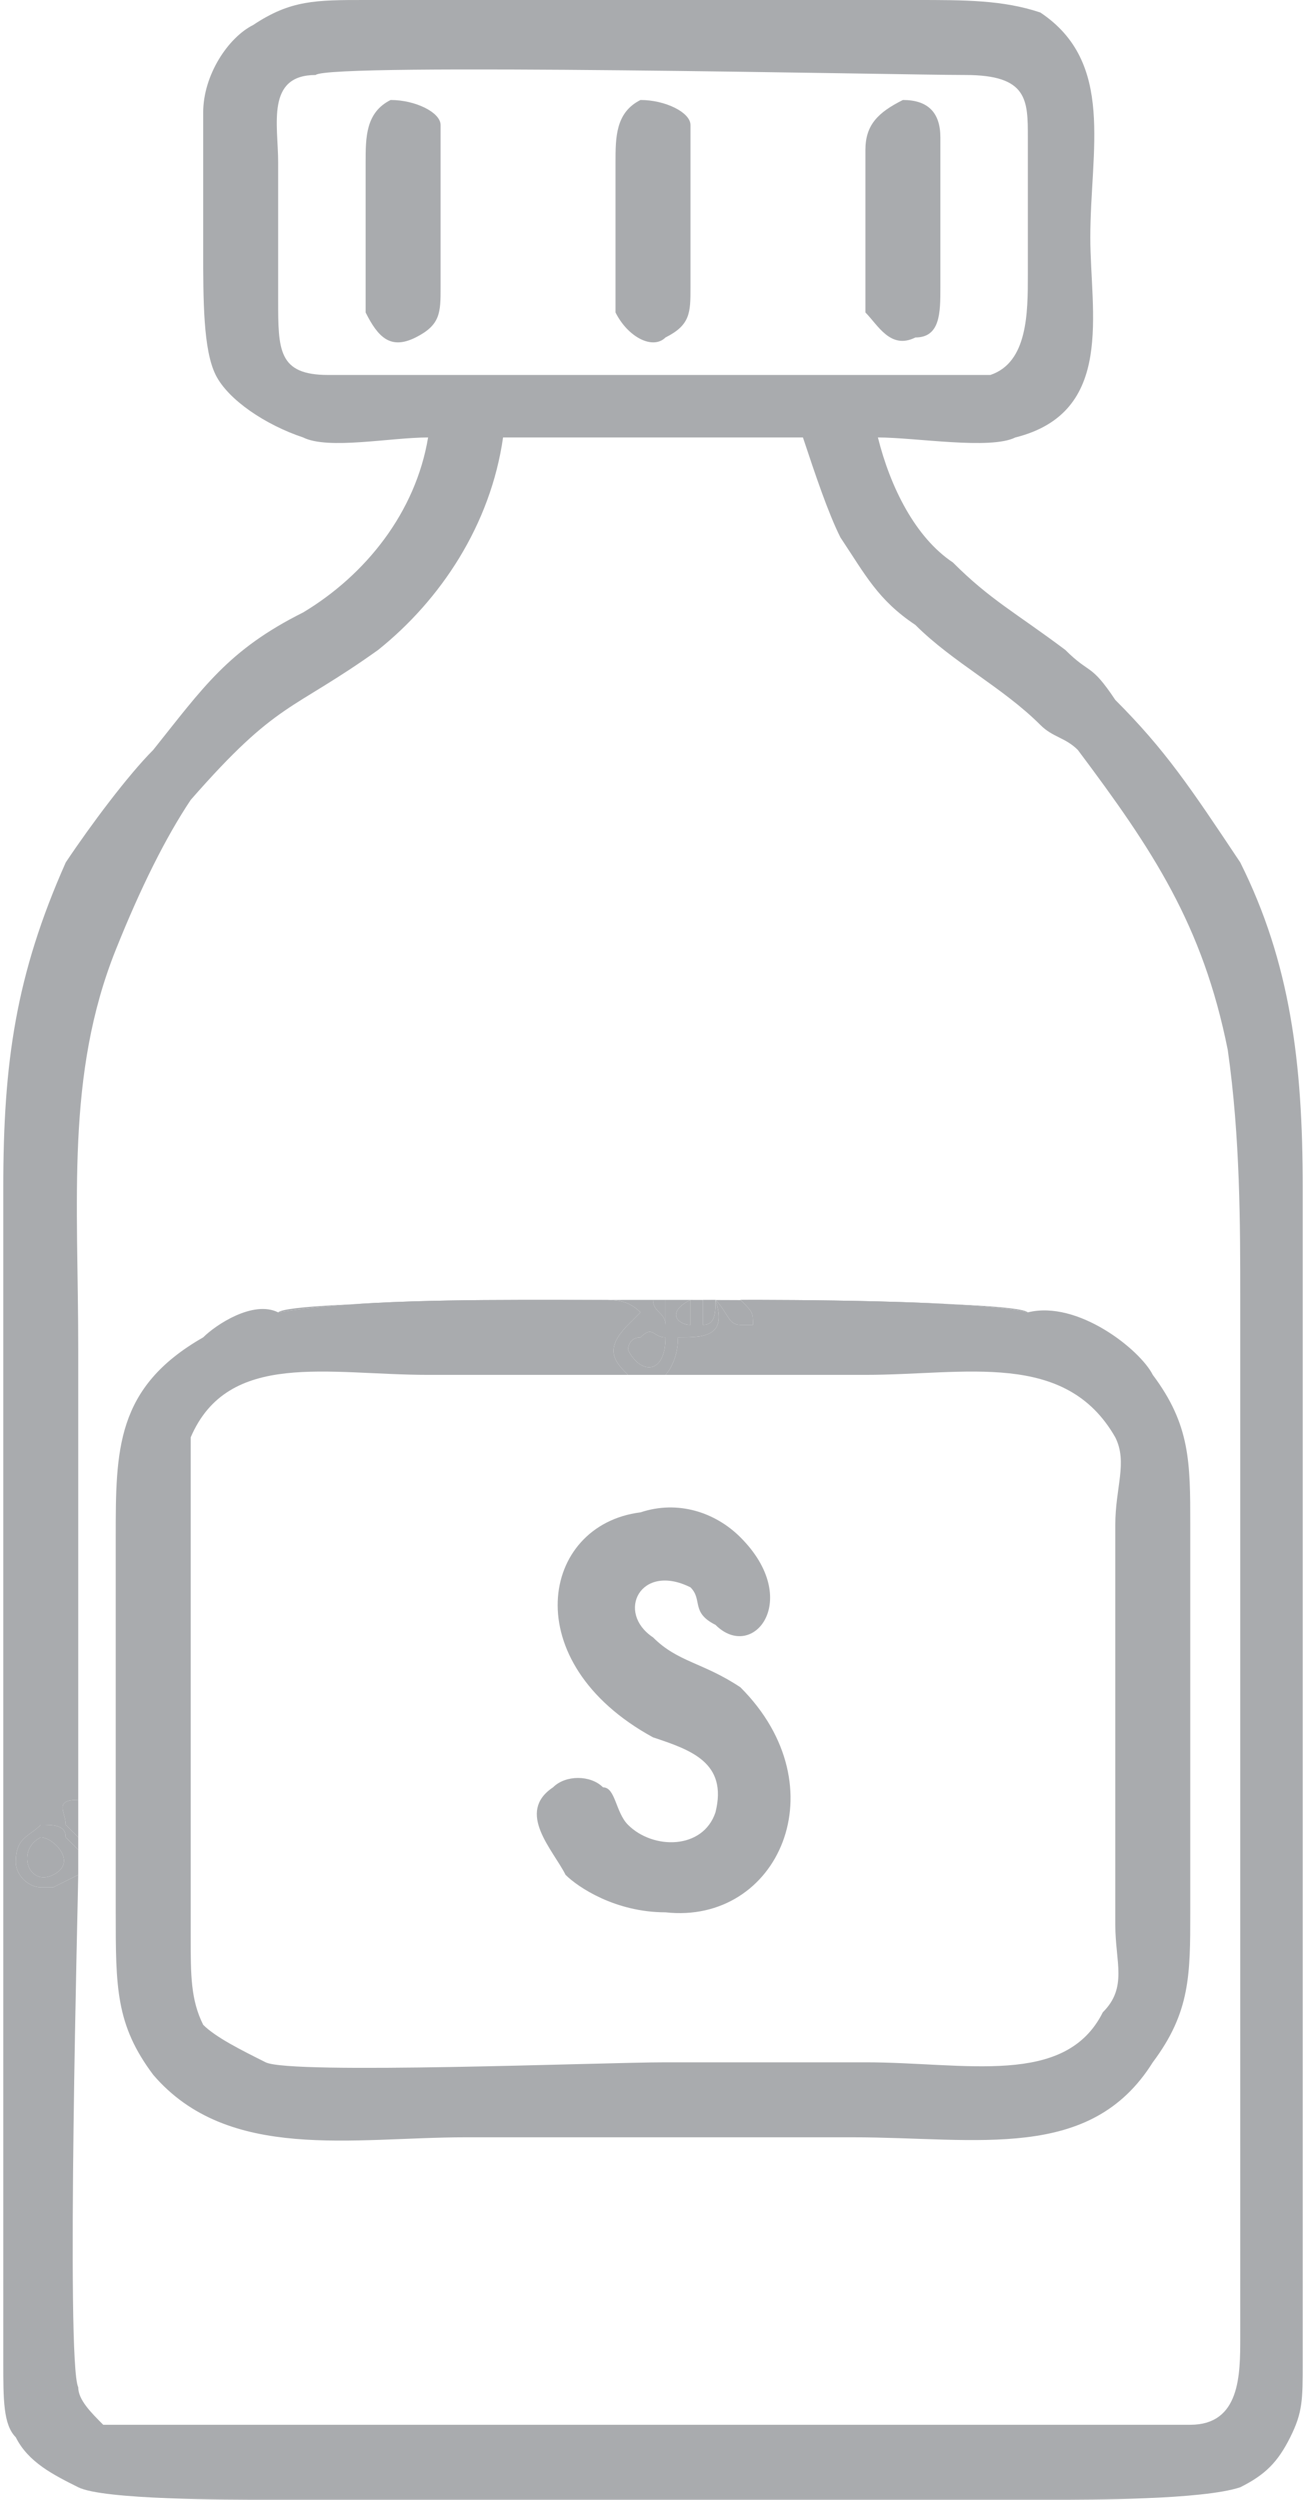
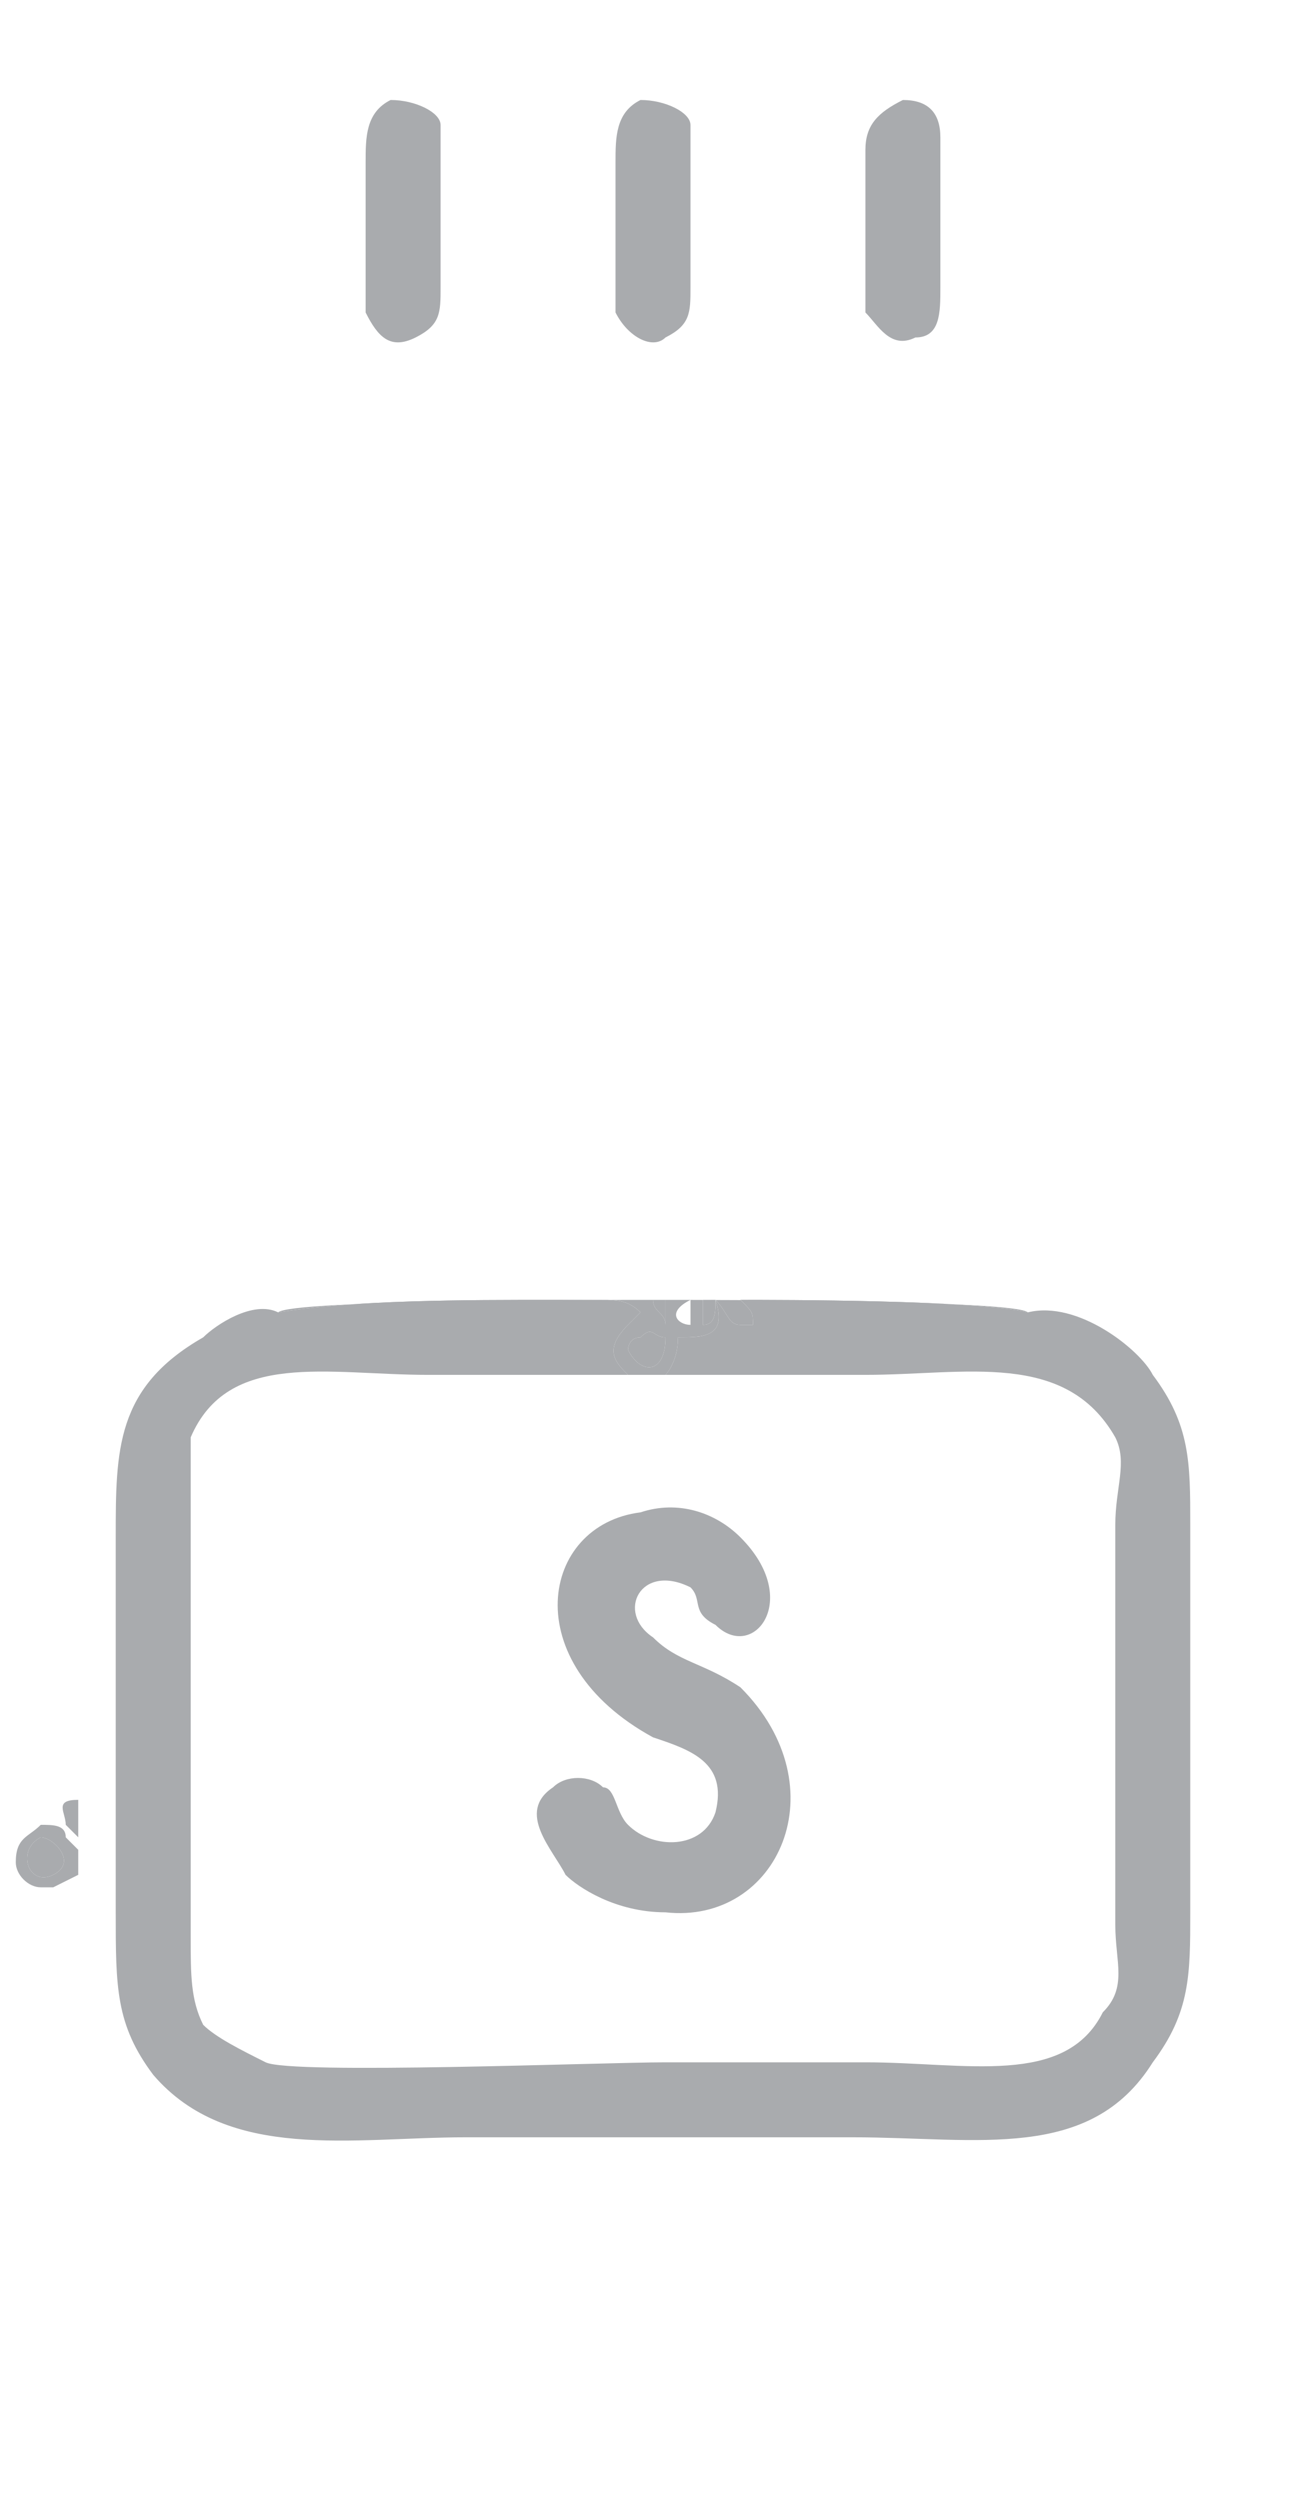
<svg xmlns="http://www.w3.org/2000/svg" xml:space="preserve" width="13.756mm" height="26.321mm" version="1.1" style="shape-rendering:geometricPrecision; text-rendering:geometricPrecision; image-rendering:optimizeQuality; fill-rule:evenodd; clip-rule:evenodd" viewBox="0 0 104 200">
  <defs>
    <style type="text/css">
   
    .fil0 {fill:#A9ABAE}
   
  </style>
  </defs>
  <g id="Capa_x0020_1">
-     <path class="fil0" d="M6 144c0,-12 0,-24 0,-36 0,-12 -1,-22 3,-32 2,-5 4,-9 6,-12 7,-8 8,-7 15,-12 5,-4 9,-10 10,-17l24 0c1,3 2,6 3,8 2,3 3,5 6,7 3,3 7,5 10,8 1,1 2,1 3,2 6,8 10,14 12,24 1,7 1,14 1,20l0 83c0,3 0,7 -4,7 -3,0 -7,0 -10,0 -14,0 -27,0 -41,0 -2,0 -35,0 -36,0 -1,-1 -2,-2 -2,-3 -1,-2 0,-40 0,-41l-2 1c0,0 -1,0 -1,0 -1,0 -2,-1 -2,-2 0,-2 1,-2 2,-3 1,0 2,0 2,1l1 1 0 -1 -1 -1c0,-1 -1,-2 1,-2zm19 -138c1,-1 47,0 52,0 5,0 5,2 5,5 0,4 0,8 0,11 0,3 0,7 -3,8 -1,0 -48,0 -53,0 -4,0 -4,-2 -4,-6 0,-4 0,-7 0,-11 0,-3 -1,-7 3,-7zm45 29c3,0 9,1 11,0 8,-2 6,-10 6,-16 0,-7 2,-14 -4,-18 -3,-1 -6,-1 -10,-1l-44 0c-4,0 -6,0 -9,2 -2,1 -4,4 -4,7 0,4 0,8 0,11 0,4 0,8 1,10 1,2 4,4 7,5 2,1 7,0 10,0 -1,6 -5,11 -10,14 -6,3 -8,6 -12,11 -2,2 -5,6 -7,9 -4,9 -5,16 -5,26l0 94c0,3 0,5 1,6 1,2 3,3 5,4 2,1 12,1 15,1l63 0c3,0 12,0 15,-1 2,-1 3,-2 4,-4 1,-2 1,-3 1,-6l0 -94c0,-10 -1,-18 -5,-26 -4,-6 -6,-9 -10,-13 -2,-3 -2,-2 -4,-4 -4,-3 -6,-4 -9,-7 -3,-2 -5,-6 -6,-10z" />
    <path class="fil0" d="M82 105c-4,-1 -20,-1 -23,-1 1,1 1,1 1,2l-1 0c-1,0 -1,-1 -2,-2 1,3 -1,3 -3,3 0,2 -1,3 -1,3 0,0 0,0 0,0 5,0 11,0 16,0 8,0 16,-2 20,5 1,2 0,4 0,7l0 32c0,3 1,5 -1,7 -3,6 -11,4 -19,4 -6,0 -11,0 -16,0 -5,0 -30,1 -32,0 -2,-1 -4,-2 -5,-3 -1,-2 -1,-4 -1,-7l0 -32c0,-3 0,-5 0,-8 3,-7 11,-5 19,-5 5,0 11,0 16,0 -1,-1 -2,-2 0,-4l1 -1c-1,-1 -2,-1 -3,-1 -1,0 -3,0 -4,0 -7,0 -16,0 -22,1 -2,-1 -5,1 -6,2 -7,4 -7,9 -7,16 0,10 0,20 0,30 0,6 0,9 3,13 6,7 16,5 25,5l31 0c10,0 19,2 24,-6 3,-4 3,-7 3,-12 0,-10 0,-21 0,-31 0,-5 0,-8 -3,-12 -1,-2 -6,-6 -10,-5z" />
    <path class="fil0" d="M51 121c-8,1 -10,12 1,18 3,1 6,2 5,6 -1,3 -5,3 -7,1 -1,-1 -1,-3 -2,-3 -1,-1 -3,-1 -4,0 -3,2 0,5 1,7 1,1 4,3 8,3 9,1 14,-10 6,-18 -3,-2 -5,-2 -7,-4 -3,-2 -1,-6 3,-4 1,1 0,2 2,3 3,3 7,-2 2,-7 -2,-2 -5,-3 -8,-2z" />
    <path class="fil0" d="M31 8c-2,1 -2,3 -2,5 0,2 0,11 0,12 1,2 2,3 4,2 2,-1 2,-2 2,-4 0,-2 0,-11 0,-13 0,-1 -2,-2 -4,-2z" />
    <path class="fil0" d="M51 8c-2,1 -2,3 -2,5 0,2 0,11 0,12 1,2 3,3 4,2 2,-1 2,-2 2,-4l0 -13c0,-1 -2,-2 -4,-2z" />
    <path class="fil0" d="M72 8c-2,1 -3,2 -3,4l0 13c1,1 2,3 4,2 2,0 2,-2 2,-4l0 -12c0,-2 -1,-3 -3,-3z" />
    <path class="fil0" d="M53 107c0,3 -2,3 -3,1 0,0 0,-1 1,-1 1,-1 1,0 2,0zm2 -1c-1,0 -2,-1 0,-2l0 2zm1 -2l1 0c0,1 0,2 -1,2l0 -2zm-6 6l3 0c0,0 0,0 0,0 0,0 1,-1 1,-3 2,0 4,0 3,-3 1,1 1,2 2,2l1 0c0,-1 0,-1 -1,-2 3,0 19,0 23,1 -1,-1 -26,-1 -29,-1l0 2c0,-1 -1,-1 -1,-2 -4,0 -29,0 -30,1 6,-1 15,-1 22,-1 1,0 3,0 4,0 1,0 2,0 3,1l-1 1c-2,2 -1,3 0,4z" />
    <path class="fil0" d="M3 147c1,0 3,2 1,3 -2,1 -3,-2 -1,-3zm3 3l0 -2 -1 -1c0,-1 -1,-1 -2,-1 -1,1 -2,1 -2,3 0,1 1,2 2,2 0,0 1,0 1,0l2 -1z" />
    <path class="fil0" d="M53 107c-1,0 -1,-1 -2,0 -1,0 -1,1 -1,1 1,2 3,2 3,-1z" />
    <path class="fil0" d="M3 147c-2,1 -1,4 1,3 2,-1 0,-3 -1,-3z" />
    <path class="fil0" d="M6 147l0 -3c-2,0 -1,1 -1,2l1 1z" />
    <path class="fil0" d="M56 106c1,0 1,-1 1,-2l-1 0 0 2z" />
-     <path class="fil0" d="M55 106l0 -2c-2,1 -1,2 0,2z" />
+     <path class="fil0" d="M55 106l0 -2z" />
    <path class="fil0" d="M53 104l-1 0c0,1 1,1 1,2l0 -2z" />
  </g>
</svg>